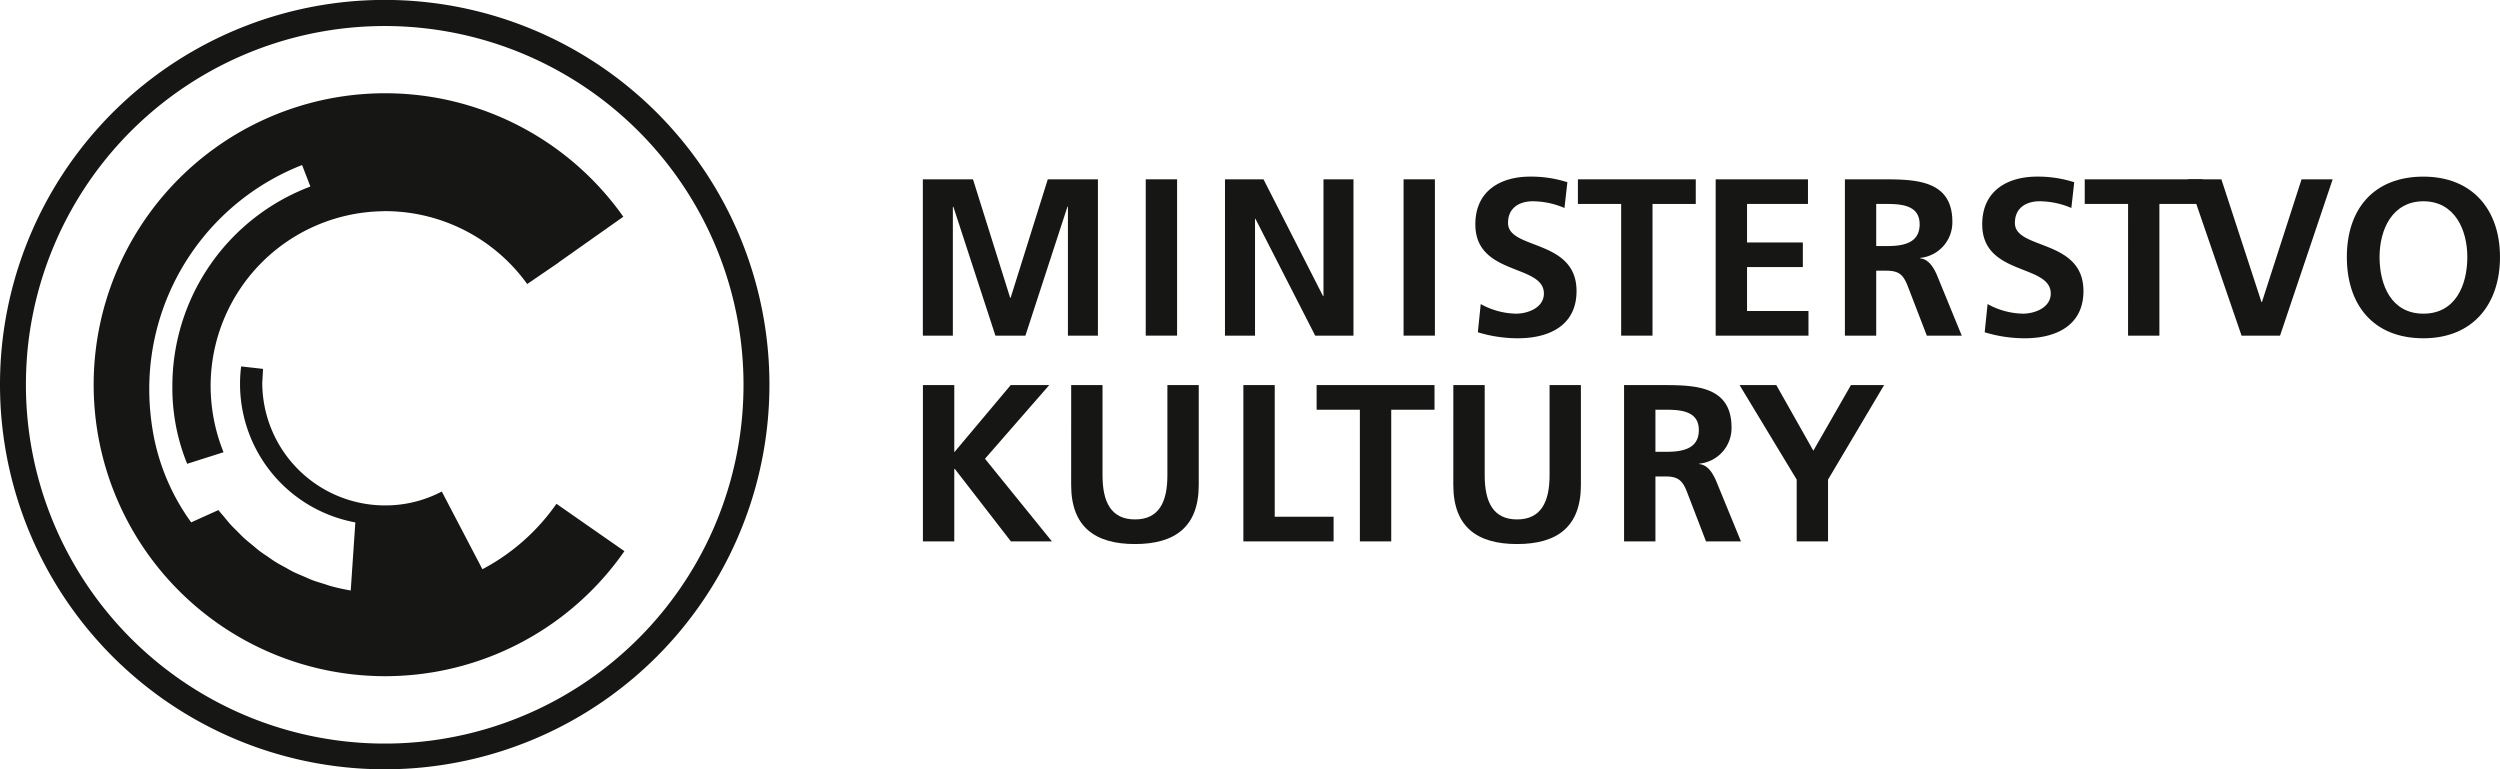
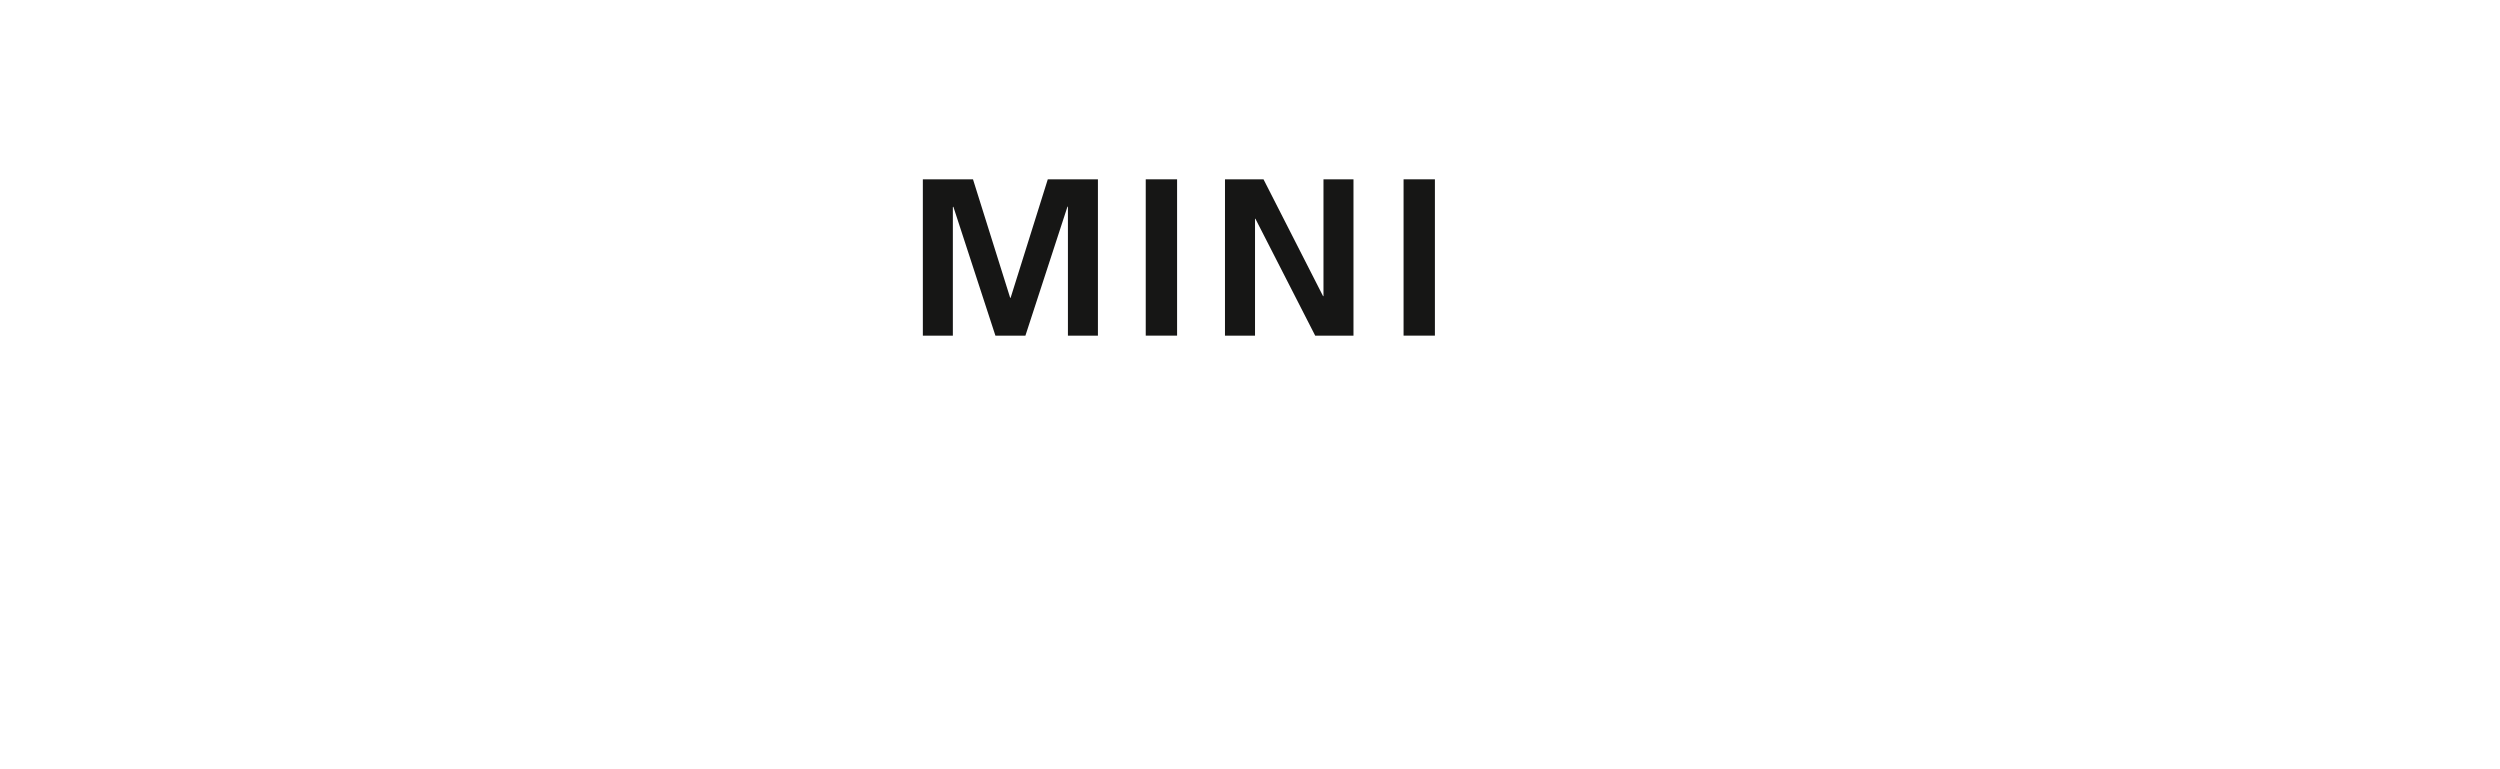
<svg xmlns="http://www.w3.org/2000/svg" width="316.68" height="97.463" viewBox="0 0 316.68 97.463">
  <defs>
    <clipPath id="clip-path">
-       <rect id="Rectangle_518" data-name="Rectangle 518" width="316.68" height="97.463" fill="none" />
-     </clipPath>
+       </clipPath>
  </defs>
  <g id="Group_328" data-name="Group 328" transform="translate(0 0)">
    <path id="Path_281" data-name="Path 281" d="M86.454,16.8h6.352l4.708,15.006h.059L102.28,16.8h6.351V36.6h-3.8V20.262h-.059L99.446,36.6h-3.8L90.315,20.262l-.06.058V36.6h-3.8Z" transform="translate(30.445 5.916)" fill="#161615" />
    <rect id="Rectangle_516" data-name="Rectangle 516" width="3.971" height="19.8" transform="translate(145.133 22.715)" fill="#161615" />
    <path id="Path_282" data-name="Path 282" d="M114.759,16.8h4.88l7.545,14.8h.051V16.8h3.8V36.6h-4.849l-7.573-14.806h-.05V36.6h-3.806Z" transform="translate(40.413 5.916)" fill="#161615" />
    <rect id="Rectangle_517" data-name="Rectangle 517" width="3.969" height="19.8" transform="translate(177.793 22.715)" fill="#161615" />
    <g id="Group_327" data-name="Group 327" transform="translate(0 0)">
      <g id="Group_326" data-name="Group 326" clip-path="url(#clip-path)">
        <path id="Path_283" data-name="Path 283" d="M149.5,20.519a10.331,10.331,0,0,0-4.028-.851c-1.362,0-3.121.595-3.121,2.752,0,3.433,8.678,1.984,8.678,8.623,0,4.336-3.428,5.979-7.431,5.979a17.3,17.3,0,0,1-5.071-.76l.366-3.574a9.556,9.556,0,0,0,4.482,1.217c1.5,0,3.52-.763,3.52-2.55,0-3.774-8.684-2.213-8.684-8.766,0-4.423,3.433-6.043,6.918-6.043a14.968,14.968,0,0,1,4.739.711Z" transform="translate(48.674 5.827)" fill="#161615" />
        <path id="Path_284" data-name="Path 284" d="M153.3,19.918h-5.48V16.8H162.75v3.119h-5.479V36.6H153.3Z" transform="translate(52.056 5.916)" fill="#161615" />
        <path id="Path_285" data-name="Path 285" d="M160.727,16.8h11.691v3.119H164.7V24.8h7.069v3.117H164.7v5.561h7.782V36.6H160.727Z" transform="translate(56.601 5.916)" fill="#161615" />
        <path id="Path_286" data-name="Path 286" d="M172.833,16.8h4.278c4.255,0,9.334-.139,9.334,5.361a4.523,4.523,0,0,1-4.083,4.592v.061c1.072.082,1.7,1.16,2.1,2.042l3.172,7.744h-4.422l-2.384-6.183c-.568-1.475-1.075-2.043-2.753-2.043H176.8V36.6h-3.967Zm3.967,8.456h1.308c1.957,0,4.193-.285,4.193-2.754,0-2.382-2.209-2.583-4.193-2.583H176.8Z" transform="translate(60.864 5.916)" fill="#161615" />
        <path id="Path_287" data-name="Path 287" d="M196.988,20.519a10.332,10.332,0,0,0-4.029-.851c-1.366,0-3.122.595-3.122,2.752,0,3.433,8.684,1.984,8.684,8.623,0,4.336-3.433,5.979-7.434,5.979a17.311,17.311,0,0,1-5.076-.76l.366-3.574a9.571,9.571,0,0,0,4.48,1.217c1.5,0,3.522-.763,3.522-2.55,0-3.774-8.681-2.213-8.681-8.766,0-4.423,3.429-6.043,6.92-6.043a14.96,14.96,0,0,1,4.735.711Z" transform="translate(65.394 5.827)" fill="#161615" />
        <path id="Path_288" data-name="Path 288" d="M200.792,19.918H195.3V16.8h14.937v3.119h-5.479V36.6h-3.97Z" transform="translate(68.777 5.916)" fill="#161615" />
        <path id="Path_289" data-name="Path 289" d="M204.96,16.8h4.25l5.077,15.542h.061L219.366,16.8h3.94l-6.665,19.8h-4.876Z" transform="translate(72.177 5.916)" fill="#161615" />
-         <path id="Path_290" data-name="Path 290" d="M229.556,16.547c6.215,0,9.7,4.2,9.7,10.183s-3.433,10.293-9.7,10.293c-6.348,0-9.7-4.223-9.7-10.293s3.4-10.183,9.7-10.183m0,17.359c4.056,0,5.561-3.6,5.561-7.176,0-3.486-1.619-7.061-5.561-7.061S224,23.244,224,26.73c0,3.576,1.5,7.176,5.556,7.176" transform="translate(77.423 5.827)" fill="#161615" />
+         <path id="Path_290" data-name="Path 290" d="M229.556,16.547c6.215,0,9.7,4.2,9.7,10.183s-3.433,10.293-9.7,10.293c-6.348,0-9.7-4.223-9.7-10.293s3.4-10.183,9.7-10.183m0,17.359c4.056,0,5.561-3.6,5.561-7.176,0-3.486-1.619-7.061-5.561-7.061S224,23.244,224,26.73" transform="translate(77.423 5.827)" fill="#161615" />
        <path id="Path_291" data-name="Path 291" d="M86.461,36.076h3.973v8.509l7.146-8.509h4.883l-8.14,9.33L102.8,55.873H97.605l-7.111-9.188h-.061v9.188H86.461Z" transform="translate(30.447 12.704)" fill="#161615" />
        <path id="Path_292" data-name="Path 292" d="M100.35,36.076h3.97v11.43c0,3.372,1.079,5.586,4.117,5.586s4.1-2.213,4.1-5.586V36.076h3.971V48.724c0,5.3-3,7.487-8.075,7.487s-8.087-2.182-8.087-7.487Z" transform="translate(35.339 12.704)" fill="#161615" />
        <path id="Path_293" data-name="Path 293" d="M116.481,36.076h3.973V52.754h7.456v3.119H116.481Z" transform="translate(41.019 12.704)" fill="#161615" />
        <path id="Path_294" data-name="Path 294" d="M128.823,39.2h-5.48V36.076h14.935V39.2h-5.483V55.873h-3.971Z" transform="translate(43.435 12.704)" fill="#161615" />
        <path id="Path_295" data-name="Path 295" d="M136.151,36.076h3.973v11.43c0,3.372,1.07,5.586,4.1,5.586s4.117-2.213,4.117-5.586V36.076h3.969V48.724c0,5.3-3.007,7.487-8.086,7.487s-8.076-2.182-8.076-7.487Z" transform="translate(47.946 12.704)" fill="#161615" />
        <path id="Path_296" data-name="Path 296" d="M152.145,36.076h4.284c4.255,0,9.329-.142,9.329,5.359a4.525,4.525,0,0,1-4.084,4.592v.061c1.083.082,1.7,1.163,2.1,2.042l3.178,7.744h-4.427l-2.378-6.183c-.568-1.475-1.078-2.04-2.756-2.04h-1.272v8.224h-3.973Zm3.973,8.454h1.3c1.959,0,4.2-.285,4.2-2.754,0-2.382-2.212-2.58-4.2-2.58h-1.3Z" transform="translate(53.578 12.704)" fill="#161615" />
        <path id="Path_297" data-name="Path 297" d="M170.2,48.045l-7.234-11.969h4.654l4.691,8.309,4.761-8.309h4.2l-7.1,11.969v7.828H170.2Z" transform="translate(57.39 12.704)" fill="#161615" />
        <path id="Path_298" data-name="Path 298" d="M91.581,25.5A48.738,48.738,0,0,0,.208,44.188h0C.069,45.682,0,47.212,0,48.733A48.733,48.733,0,1,0,91.581,25.5M90.413,66.876A45.453,45.453,0,0,1,3.283,48.733c0-1.416.068-2.844.192-4.244A45.454,45.454,0,1,1,90.413,66.876" transform="translate(0 0)" fill="#161615" />
        <path id="Path_299" data-name="Path 299" d="M67.4,60.743a26.53,26.53,0,0,1-9.379,8.287l-5.146-9.842a15.35,15.35,0,0,1-7.2,1.761,15.559,15.559,0,0,1-15.54-15.542l.1-1.754-2.777-.311A17.834,17.834,0,0,0,41.925,63.1l-.585,8.625q-1.274-.217-2.51-.554c-.316-.087-.621-.206-.934-.3-.5-.155-1-.3-1.493-.488-.347-.133-.679-.3-1.02-.441-.438-.191-.882-.365-1.309-.576-.342-.169-.671-.366-1.006-.552-.406-.222-.815-.433-1.206-.676-.331-.2-.645-.433-.965-.653-.376-.256-.759-.5-1.12-.776-.314-.235-.607-.5-.907-.746-.348-.285-.7-.565-1.033-.869-.292-.266-.562-.554-.841-.834-.316-.315-.64-.626-.94-.959-.268-.3-.514-.61-.768-.919-.235-.283-.485-.552-.707-.845l-.014.005-3.436,1.552a27.536,27.536,0,0,1-4.754-10.962,32.2,32.2,0,0,1-.557-6.048A30.472,30.472,0,0,1,35.179,17.831l1.051,2.725A27.009,27.009,0,0,0,18.747,45.8a25.439,25.439,0,0,0,1.875,9.875l.546-.172L25.23,54.21A22.564,22.564,0,0,1,23.594,45.8,22.142,22.142,0,0,1,45.176,23.689c.183-.008.36-.016.544-.016a22.193,22.193,0,0,1,17.976,9.232L67.7,30.167l-.012-.011L75.87,24.38a36.921,36.921,0,1,0,.138,42.362Z" transform="translate(3.087 3.074)" fill="#161615" />
      </g>
    </g>
  </g>
</svg>